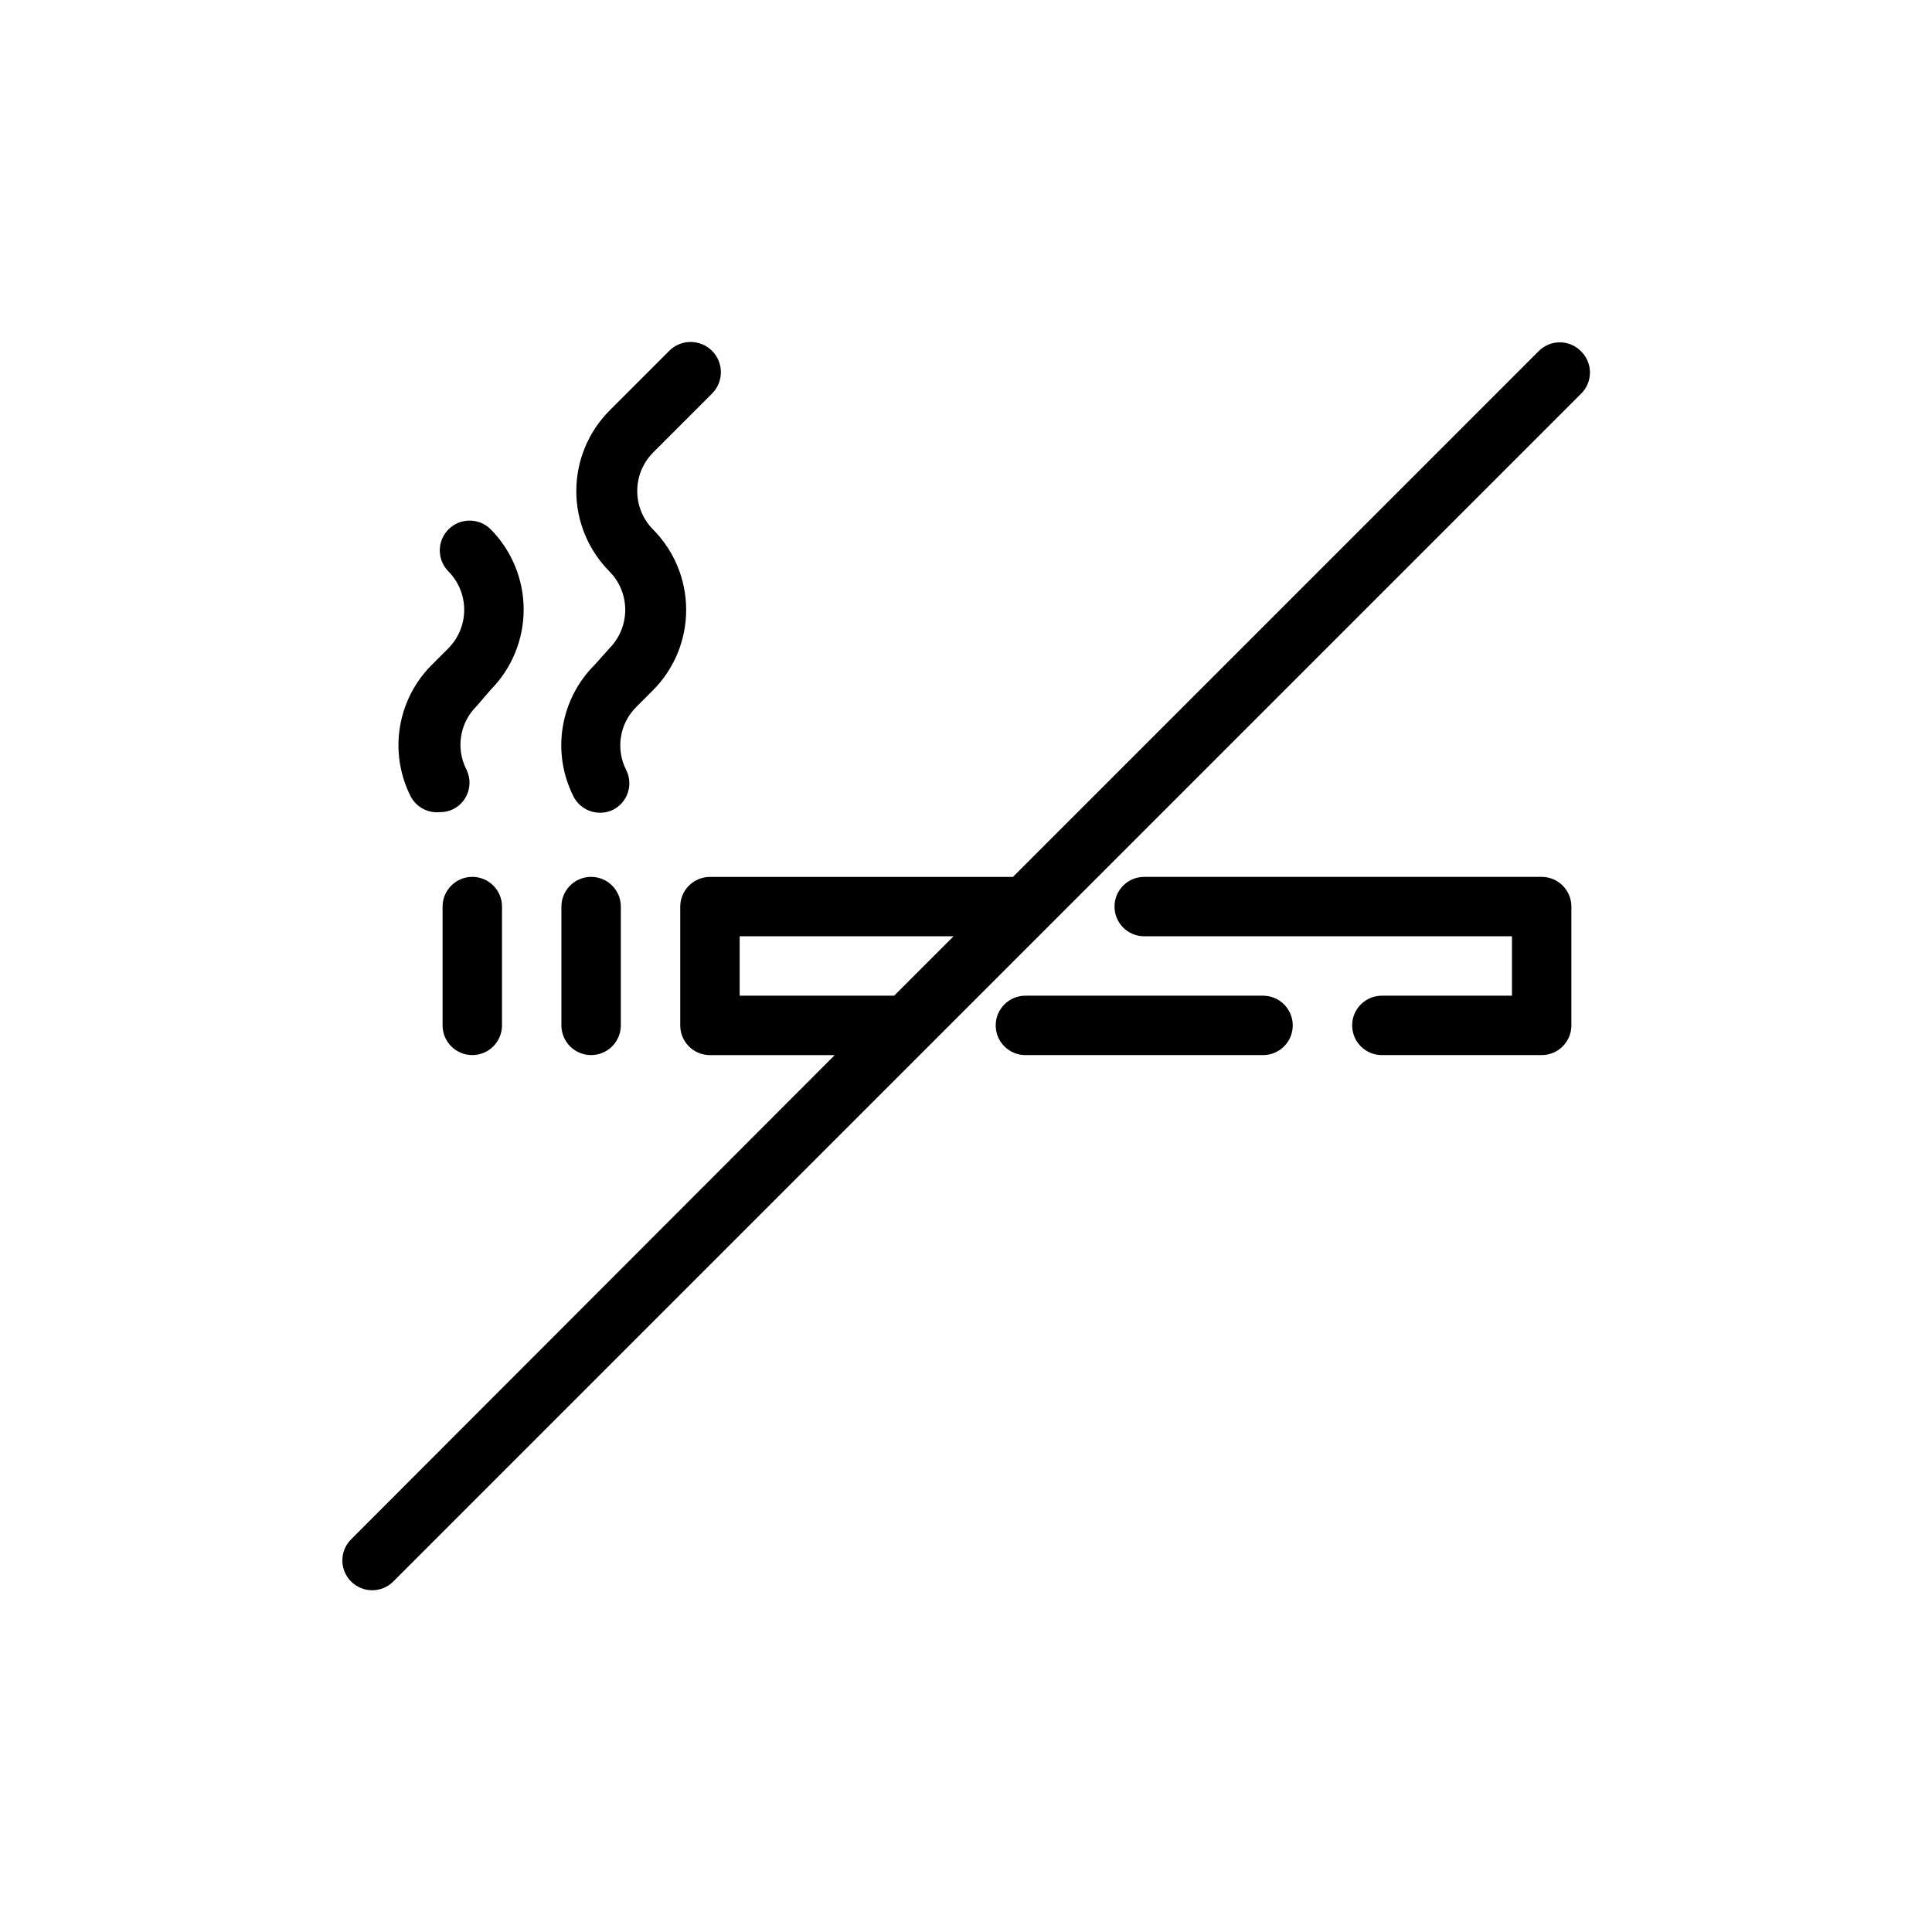
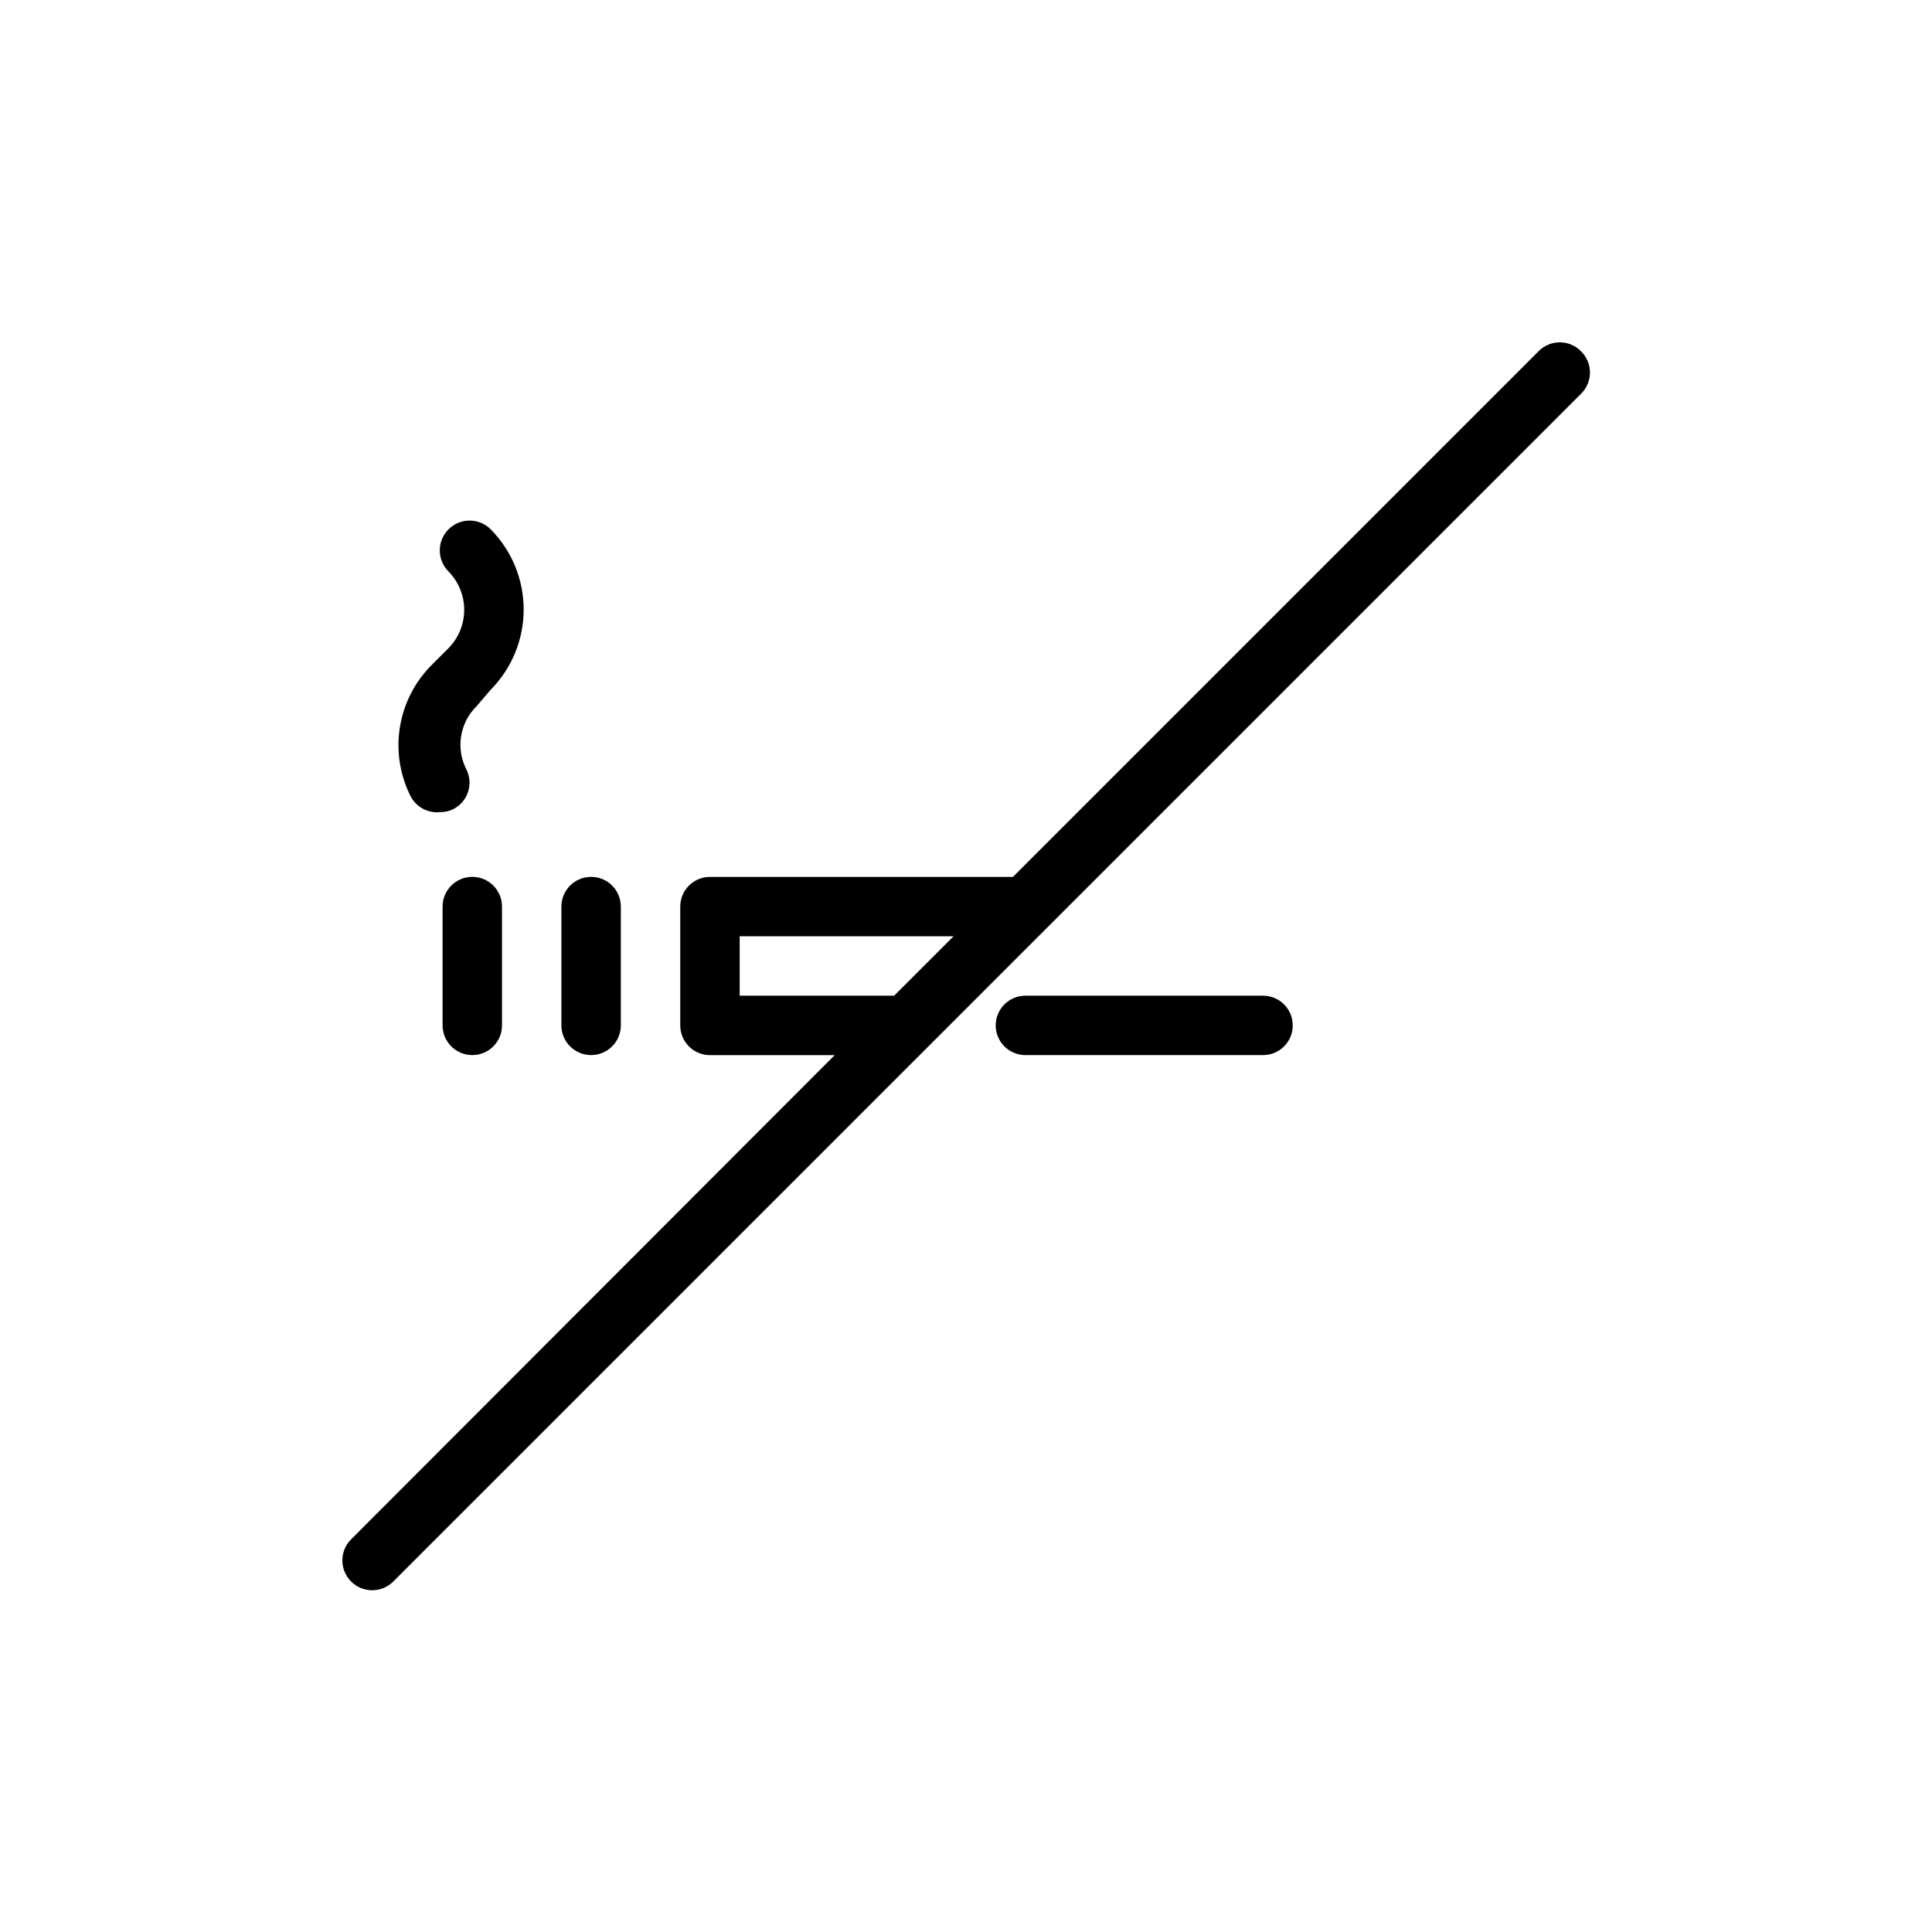
<svg xmlns="http://www.w3.org/2000/svg" fill="#000000" width="800px" height="800px" version="1.1" viewBox="144 144 512 512">
  <g>
-     <path d="m552.56 376.38h-105.33c-4.348 0-7.871 3.523-7.871 7.871s3.523 7.871 7.871 7.871h97.457v15.742l-34.48 0.004c-4.348 0-7.871 3.523-7.871 7.871 0 4.348 3.523 7.871 7.871 7.871h42.352c2.086 0 4.09-0.828 5.566-2.305 1.477-1.477 2.305-3.477 2.305-5.566v-31.488c0-2.086-0.828-4.09-2.305-5.566s-3.481-2.305-5.566-2.305z" />
    <path d="m300.65 423.61c2.09 0 4.09-0.828 5.566-2.305 1.477-1.477 2.309-3.477 2.309-5.566v-31.488c0-4.348-3.527-7.871-7.875-7.871s-7.871 3.523-7.871 7.871v31.488c0 2.09 0.828 4.09 2.305 5.566 1.477 1.477 3.481 2.305 5.566 2.305z" />
    <path d="m261.29 384.25v31.488c0 4.348 3.523 7.871 7.871 7.871 4.348 0 7.875-3.523 7.875-7.871v-31.488c0-4.348-3.527-7.871-7.875-7.871-4.348 0-7.871 3.523-7.871 7.871z" />
-     <path d="m301.6 320.18c-4.484 4.465-7.449 10.234-8.465 16.48-1.02 6.246-0.039 12.656 2.797 18.312 1.324 2.703 4.074 4.418 7.086 4.41 1.199 0.012 2.387-0.258 3.465-0.789 3.859-1.961 5.406-6.676 3.461-10.547-2.832-5.551-1.75-12.301 2.676-16.688l4.41-4.41c5.644-5.664 8.812-13.336 8.812-21.332 0-7.996-3.168-15.668-8.812-21.332-2.664-2.711-4.156-6.356-4.156-10.156s1.492-7.445 4.156-10.156l15.742-15.742c3.09-3.176 3.019-8.25-0.156-11.336-3.172-3.086-8.25-3.016-11.336 0.156l-15.742 15.742v0.004c-5.644 5.664-8.812 13.336-8.812 21.332s3.168 15.668 8.812 21.332c2.664 2.711 4.156 6.356 4.156 10.156 0 3.797-1.492 7.445-4.156 10.156z" />
    <path d="m260.66 359.22c1.199 0.008 2.387-0.262 3.465-0.789 3.859-1.965 5.406-6.676 3.461-10.547-2.832-5.555-1.75-12.301 2.676-16.691l3.781-4.406c5.594-5.66 8.734-13.297 8.734-21.254 0-7.961-3.141-15.598-8.734-21.254-3.086-3.09-8.094-3.09-11.18 0-3.086 3.086-3.086 8.09 0 11.176 2.664 2.711 4.156 6.356 4.156 10.156 0 3.797-1.492 7.445-4.156 10.156l-4.41 4.41 0.004-0.004c-4.488 4.465-7.449 10.234-8.469 16.48-1.02 6.246-0.039 12.656 2.801 18.312 1.484 2.918 4.617 4.609 7.871 4.254z" />
    <path d="m562.95 237.05c-1.477-1.488-3.488-2.328-5.59-2.328-2.098 0-4.109 0.84-5.59 2.328l-139.33 139.34h-80.297c-4.348 0-7.871 3.523-7.871 7.871v31.488c0 2.09 0.828 4.09 2.305 5.566 1.477 1.477 3.481 2.305 5.566 2.305h33.062l-128.16 128.32c-3.086 3.086-3.086 8.09 0 11.176 3.086 3.09 8.094 3.09 11.18 0l314.88-314.88c1.473-1.5 2.281-3.523 2.25-5.621-0.027-2.102-0.895-4.102-2.406-5.559zm-222.93 170.82v-15.742h56.68l-15.742 15.742z" />
    <path d="m478.72 407.87h-62.977c-4.348 0-7.871 3.523-7.871 7.871 0 4.348 3.523 7.871 7.871 7.871h62.977c4.348 0 7.871-3.523 7.871-7.871 0-4.348-3.523-7.871-7.871-7.871z" />
  </g>
</svg>